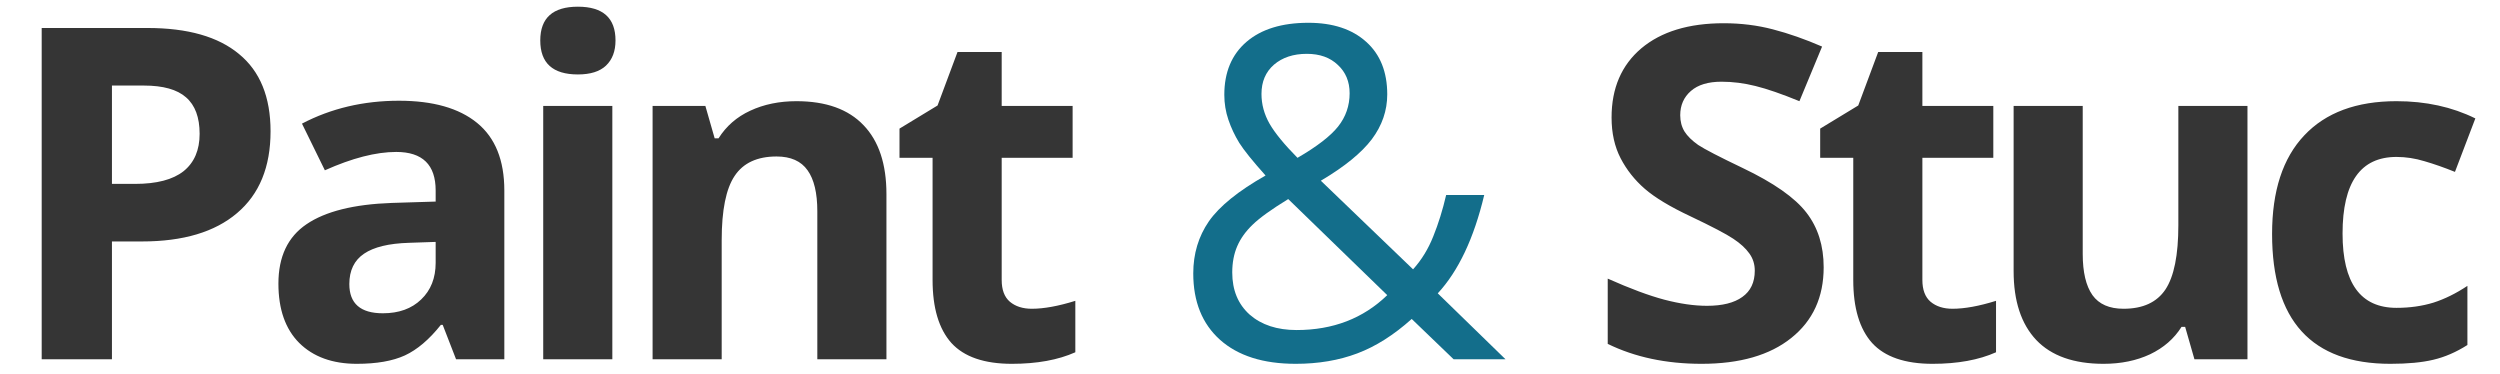
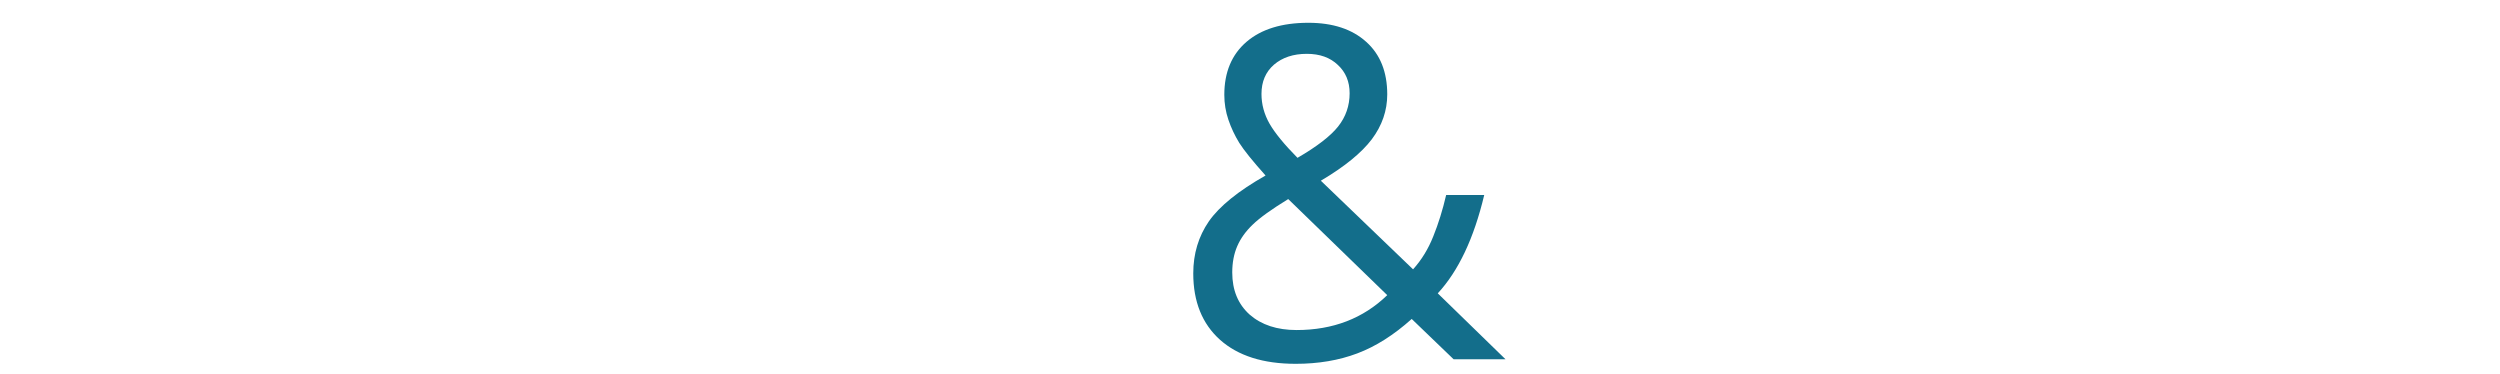
<svg xmlns="http://www.w3.org/2000/svg" width="167" height="25" viewBox="0 0 167 25" fill="none">
-   <path d="M7.478 12.284H9.021C10.464 12.284 11.544 12.002 12.261 11.437C12.977 10.861 13.335 10.029 13.335 8.939C13.335 7.839 13.033 7.027 12.427 6.502C11.832 5.977 10.893 5.715 9.612 5.715H7.478V12.284ZM18.073 8.772C18.073 11.154 17.326 12.975 15.833 14.237C14.35 15.498 12.236 16.129 9.491 16.129H7.478V24H2.785V1.87H9.854C12.538 1.87 14.577 2.45 15.969 3.611C17.372 4.761 18.073 6.482 18.073 8.772ZM30.465 24L29.572 21.699H29.451C28.674 22.678 27.871 23.359 27.044 23.743C26.227 24.116 25.157 24.303 23.835 24.303C22.21 24.303 20.929 23.838 19.99 22.91C19.062 21.982 18.598 20.66 18.598 18.944C18.598 17.148 19.223 15.826 20.474 14.979C21.736 14.121 23.633 13.646 26.166 13.556L29.102 13.465V12.723C29.102 11.008 28.224 10.15 26.469 10.15C25.116 10.15 23.527 10.559 21.701 11.376L20.172 8.258C22.119 7.239 24.279 6.729 26.65 6.729C28.921 6.729 30.662 7.223 31.872 8.212C33.083 9.201 33.689 10.705 33.689 12.723V24H30.465ZM29.102 16.159L27.316 16.22C25.974 16.26 24.975 16.502 24.319 16.946C23.663 17.39 23.335 18.066 23.335 18.975C23.335 20.276 24.082 20.927 25.576 20.927C26.645 20.927 27.498 20.619 28.134 20.004C28.779 19.388 29.102 18.571 29.102 17.552V16.159ZM36.09 2.703C36.09 1.199 36.928 0.447 38.603 0.447C40.278 0.447 41.116 1.199 41.116 2.703C41.116 3.419 40.904 3.979 40.48 4.383C40.066 4.776 39.44 4.973 38.603 4.973C36.928 4.973 36.09 4.216 36.09 2.703ZM40.904 24H36.287V7.077H40.904V24ZM59.214 24H54.597V14.116C54.597 12.895 54.38 11.981 53.946 11.376C53.512 10.76 52.821 10.453 51.872 10.453C50.581 10.453 49.647 10.887 49.072 11.754C48.497 12.612 48.209 14.04 48.209 16.038V24H43.593V7.077H47.119L47.74 9.242H47.997C48.512 8.424 49.218 7.809 50.117 7.395C51.025 6.971 52.054 6.759 53.204 6.759C55.172 6.759 56.666 7.294 57.685 8.364C58.704 9.423 59.214 10.957 59.214 12.965V24ZM68.926 20.625C69.733 20.625 70.702 20.448 71.832 20.095V23.531C70.682 24.045 69.269 24.303 67.594 24.303C65.747 24.303 64.4 23.838 63.552 22.91C62.715 21.972 62.296 20.569 62.296 18.702V10.543H60.086V8.591L62.629 7.047L63.961 3.475H66.913V7.077H71.651V10.543H66.913V18.702C66.913 19.358 67.094 19.842 67.458 20.155C67.831 20.468 68.32 20.625 68.926 20.625ZM121.821 17.855C121.821 19.852 121.099 21.427 119.656 22.577C118.223 23.727 116.225 24.303 113.662 24.303C111.301 24.303 109.212 23.859 107.396 22.971V18.611C108.889 19.277 110.151 19.747 111.18 20.019C112.219 20.291 113.168 20.428 114.026 20.428C115.055 20.428 115.842 20.231 116.387 19.837C116.942 19.444 117.219 18.859 117.219 18.081C117.219 17.648 117.098 17.264 116.856 16.931C116.614 16.588 116.256 16.26 115.781 15.947C115.317 15.634 114.364 15.135 112.921 14.449C111.568 13.813 110.554 13.203 109.878 12.617C109.202 12.032 108.662 11.351 108.258 10.574C107.855 9.797 107.653 8.889 107.653 7.849C107.653 5.891 108.314 4.353 109.636 3.232C110.968 2.112 112.804 1.552 115.146 1.552C116.296 1.552 117.391 1.688 118.43 1.961C119.48 2.233 120.575 2.617 121.715 3.111L120.201 6.759C119.021 6.275 118.042 5.937 117.265 5.745C116.498 5.553 115.741 5.458 114.994 5.458C114.106 5.458 113.425 5.664 112.951 6.078C112.477 6.492 112.239 7.032 112.239 7.698C112.239 8.111 112.335 8.475 112.527 8.788C112.719 9.09 113.021 9.388 113.435 9.681C113.859 9.963 114.853 10.478 116.417 11.225C118.486 12.213 119.904 13.207 120.671 14.207C121.437 15.195 121.821 16.412 121.821 17.855ZM130.428 20.625C131.236 20.625 132.204 20.448 133.335 20.095V23.531C132.184 24.045 130.771 24.303 129.096 24.303C127.25 24.303 125.902 23.838 125.055 22.91C124.217 21.972 123.798 20.569 123.798 18.702V10.543H121.588V8.591L124.131 7.047L125.463 3.475H128.415V7.077H133.153V10.543H128.415V18.702C128.415 19.358 128.597 19.842 128.96 20.155C129.333 20.468 129.823 20.625 130.428 20.625ZM146.589 24L145.968 21.835H145.726C145.232 22.623 144.53 23.233 143.622 23.667C142.714 24.091 141.679 24.303 140.519 24.303C138.531 24.303 137.033 23.773 136.023 22.713C135.014 21.644 134.51 20.11 134.51 18.112V7.077H139.126V16.961C139.126 18.183 139.343 19.101 139.777 19.716C140.211 20.322 140.902 20.625 141.851 20.625C143.143 20.625 144.076 20.196 144.651 19.338C145.227 18.47 145.514 17.037 145.514 15.039V7.077H150.131V24H146.589ZM159.677 24.303C154.409 24.303 151.775 21.412 151.775 15.629C151.775 12.753 152.492 10.559 153.925 9.045C155.358 7.521 157.411 6.759 160.085 6.759C162.043 6.759 163.799 7.143 165.353 7.91L163.991 11.482C163.264 11.189 162.588 10.952 161.962 10.771C161.337 10.579 160.711 10.483 160.085 10.483C157.684 10.483 156.483 12.188 156.483 15.599C156.483 18.909 157.684 20.564 160.085 20.564C160.973 20.564 161.796 20.448 162.553 20.216C163.309 19.974 164.066 19.6 164.823 19.096V23.046C164.076 23.521 163.32 23.849 162.553 24.03C161.796 24.212 160.837 24.303 159.677 24.303Z" fill="#353535" />
  <path d="M84.267 6.275C84.267 6.971 84.448 7.637 84.811 8.273C85.175 8.899 85.795 9.655 86.673 10.543C87.975 9.787 88.878 9.09 89.383 8.455C89.897 7.809 90.155 7.067 90.155 6.229C90.155 5.452 89.892 4.822 89.368 4.337C88.853 3.843 88.162 3.596 87.294 3.596C86.396 3.596 85.664 3.838 85.099 4.322C84.544 4.807 84.267 5.458 84.267 6.275ZM86.613 22.047C89.045 22.047 91.063 21.27 92.668 19.716L86.053 13.298C84.933 13.985 84.141 14.555 83.676 15.009C83.212 15.453 82.869 15.932 82.647 16.447C82.425 16.961 82.314 17.547 82.314 18.203C82.314 19.383 82.703 20.322 83.48 21.018C84.267 21.704 85.311 22.047 86.613 22.047ZM79.71 18.263C79.71 16.951 80.059 15.791 80.755 14.782C81.461 13.773 82.723 12.753 84.539 11.724C83.681 10.765 83.096 10.039 82.783 9.544C82.481 9.05 82.238 8.535 82.057 8C81.875 7.466 81.784 6.911 81.784 6.335C81.784 4.822 82.279 3.641 83.268 2.793C84.257 1.946 85.634 1.522 87.4 1.522C89.035 1.522 90.321 1.946 91.26 2.793C92.198 3.631 92.668 4.802 92.668 6.305C92.668 7.385 92.324 8.384 91.638 9.302C90.952 10.21 89.817 11.134 88.232 12.072L94.393 17.991C94.958 17.365 95.407 16.634 95.74 15.796C96.083 14.948 96.371 14.025 96.603 13.026H99.146C98.46 15.912 97.425 18.102 96.043 19.595L100.569 24H97.103L94.302 21.306C93.112 22.375 91.901 23.142 90.669 23.606C89.438 24.071 88.066 24.303 86.552 24.303C84.383 24.303 82.697 23.768 81.497 22.698C80.306 21.629 79.71 20.15 79.71 18.263Z" fill="#136E8B" />
</svg>